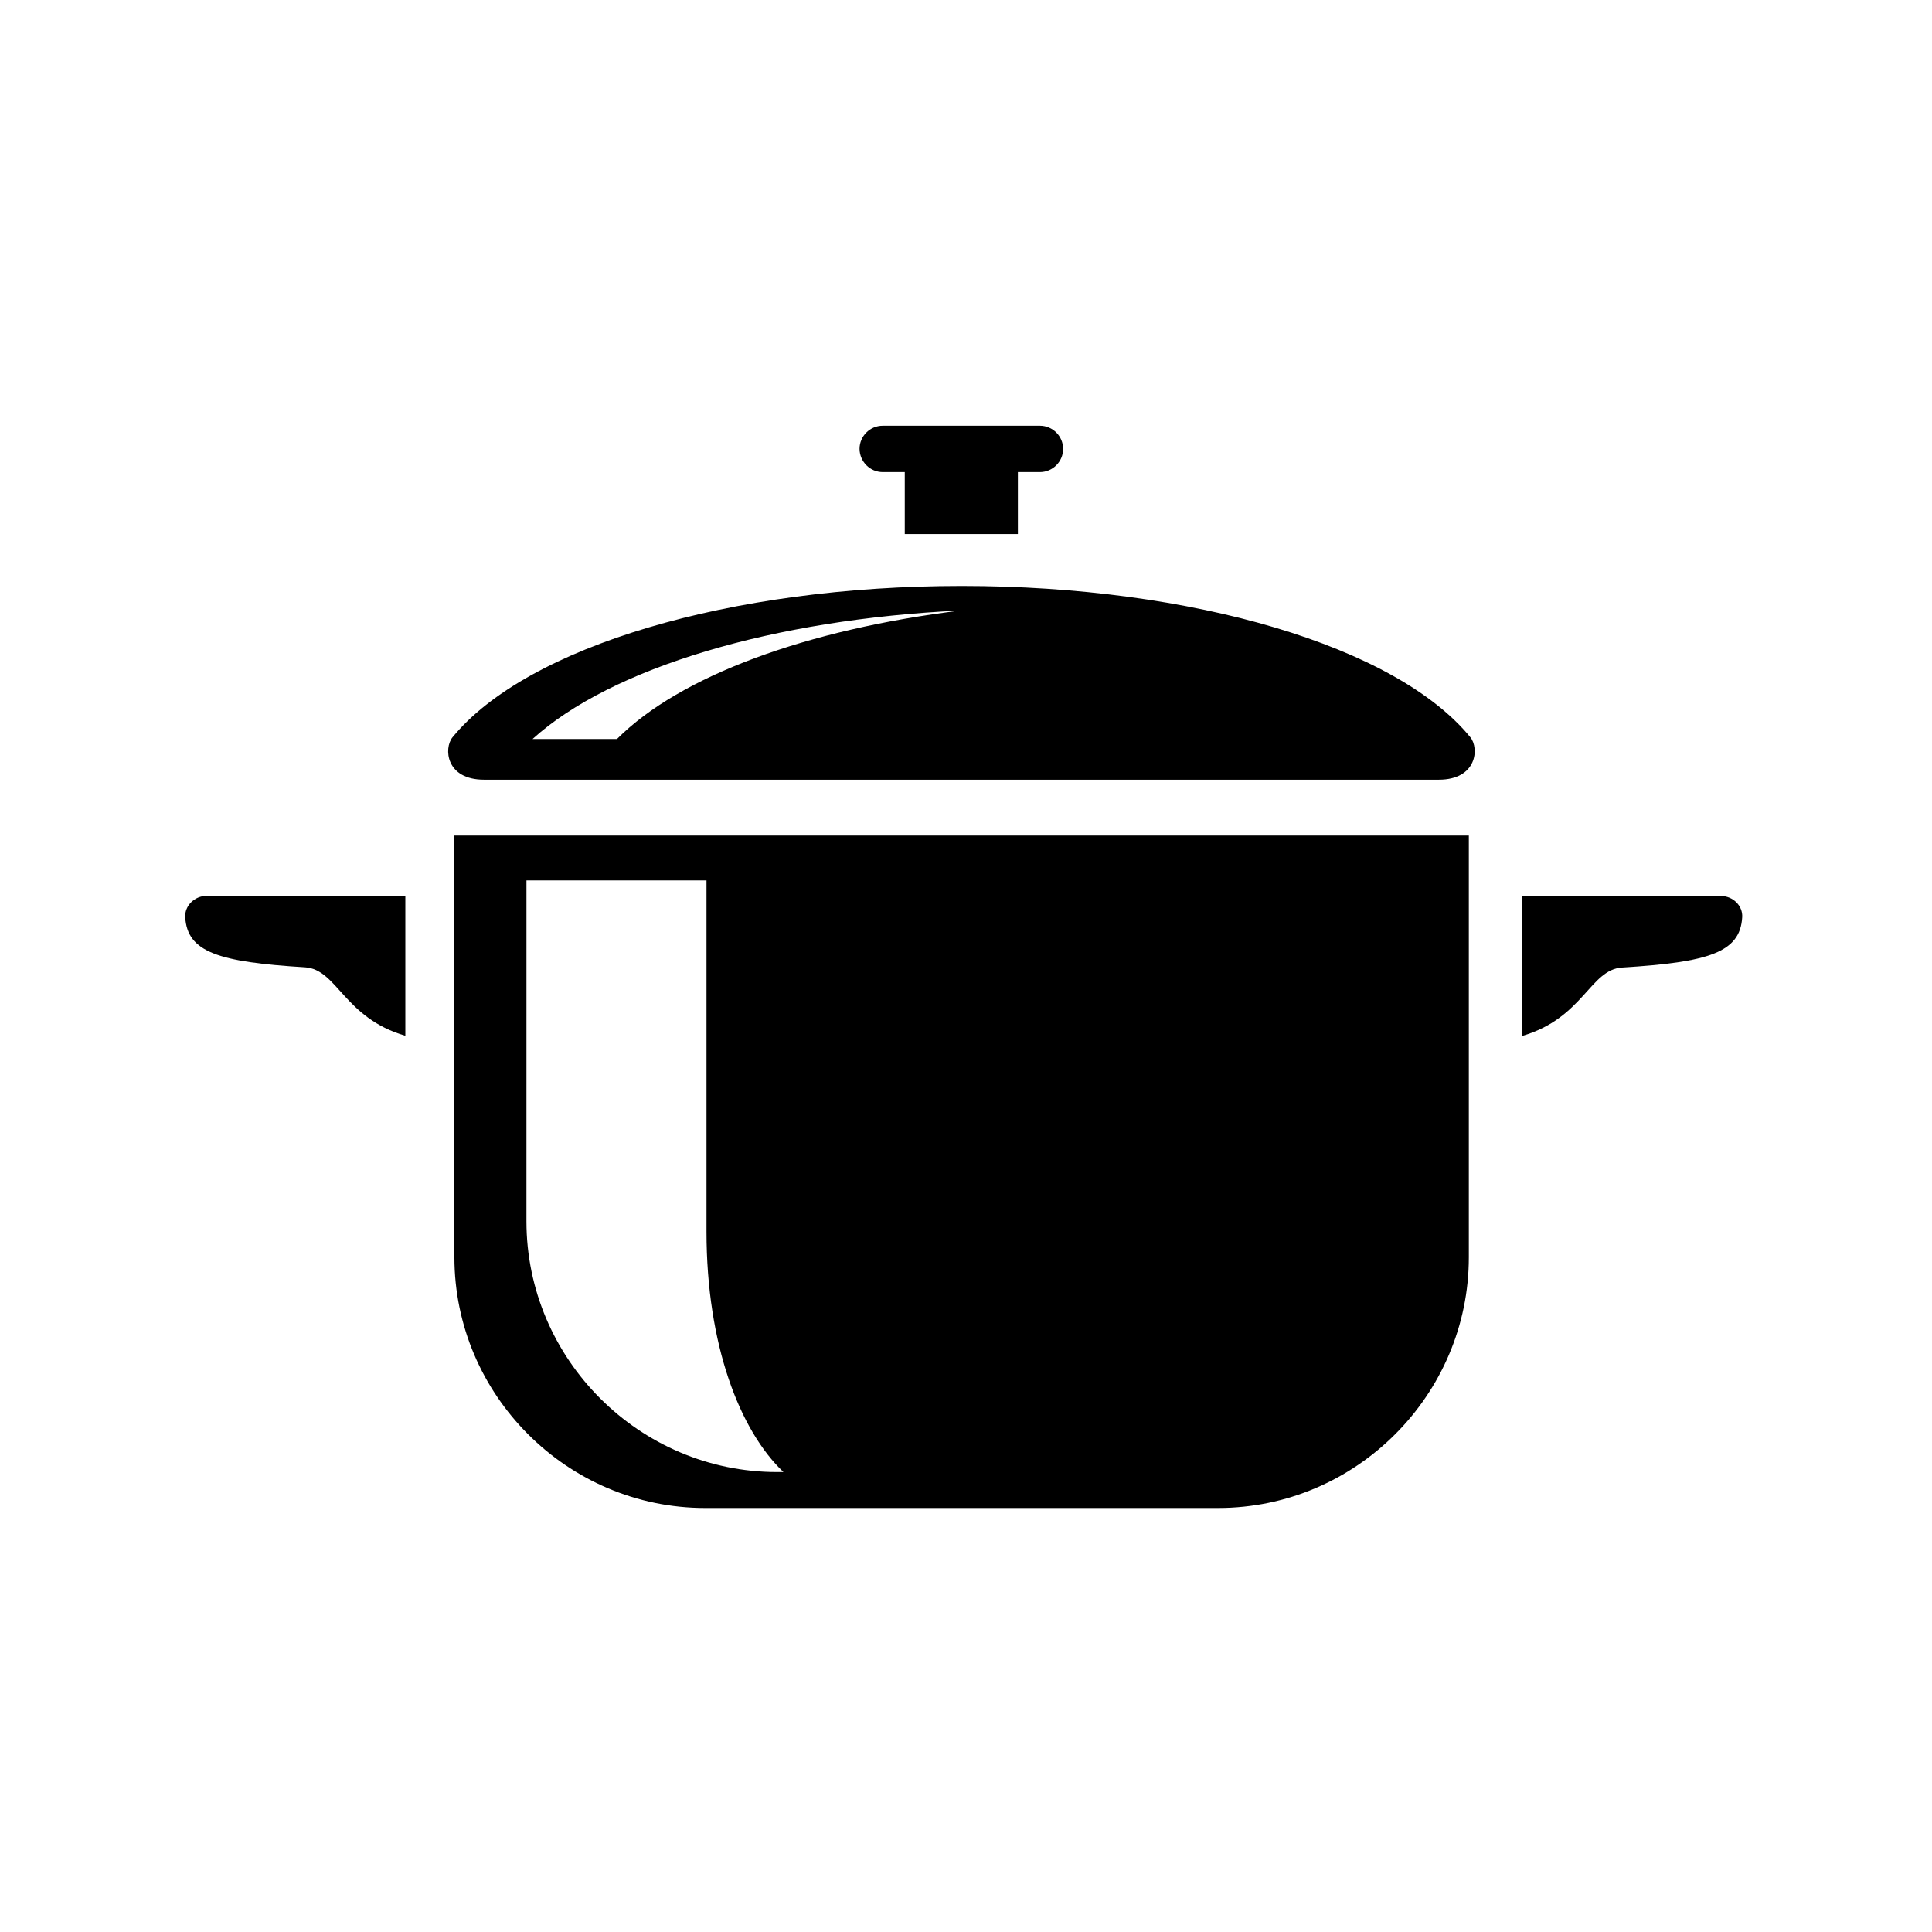
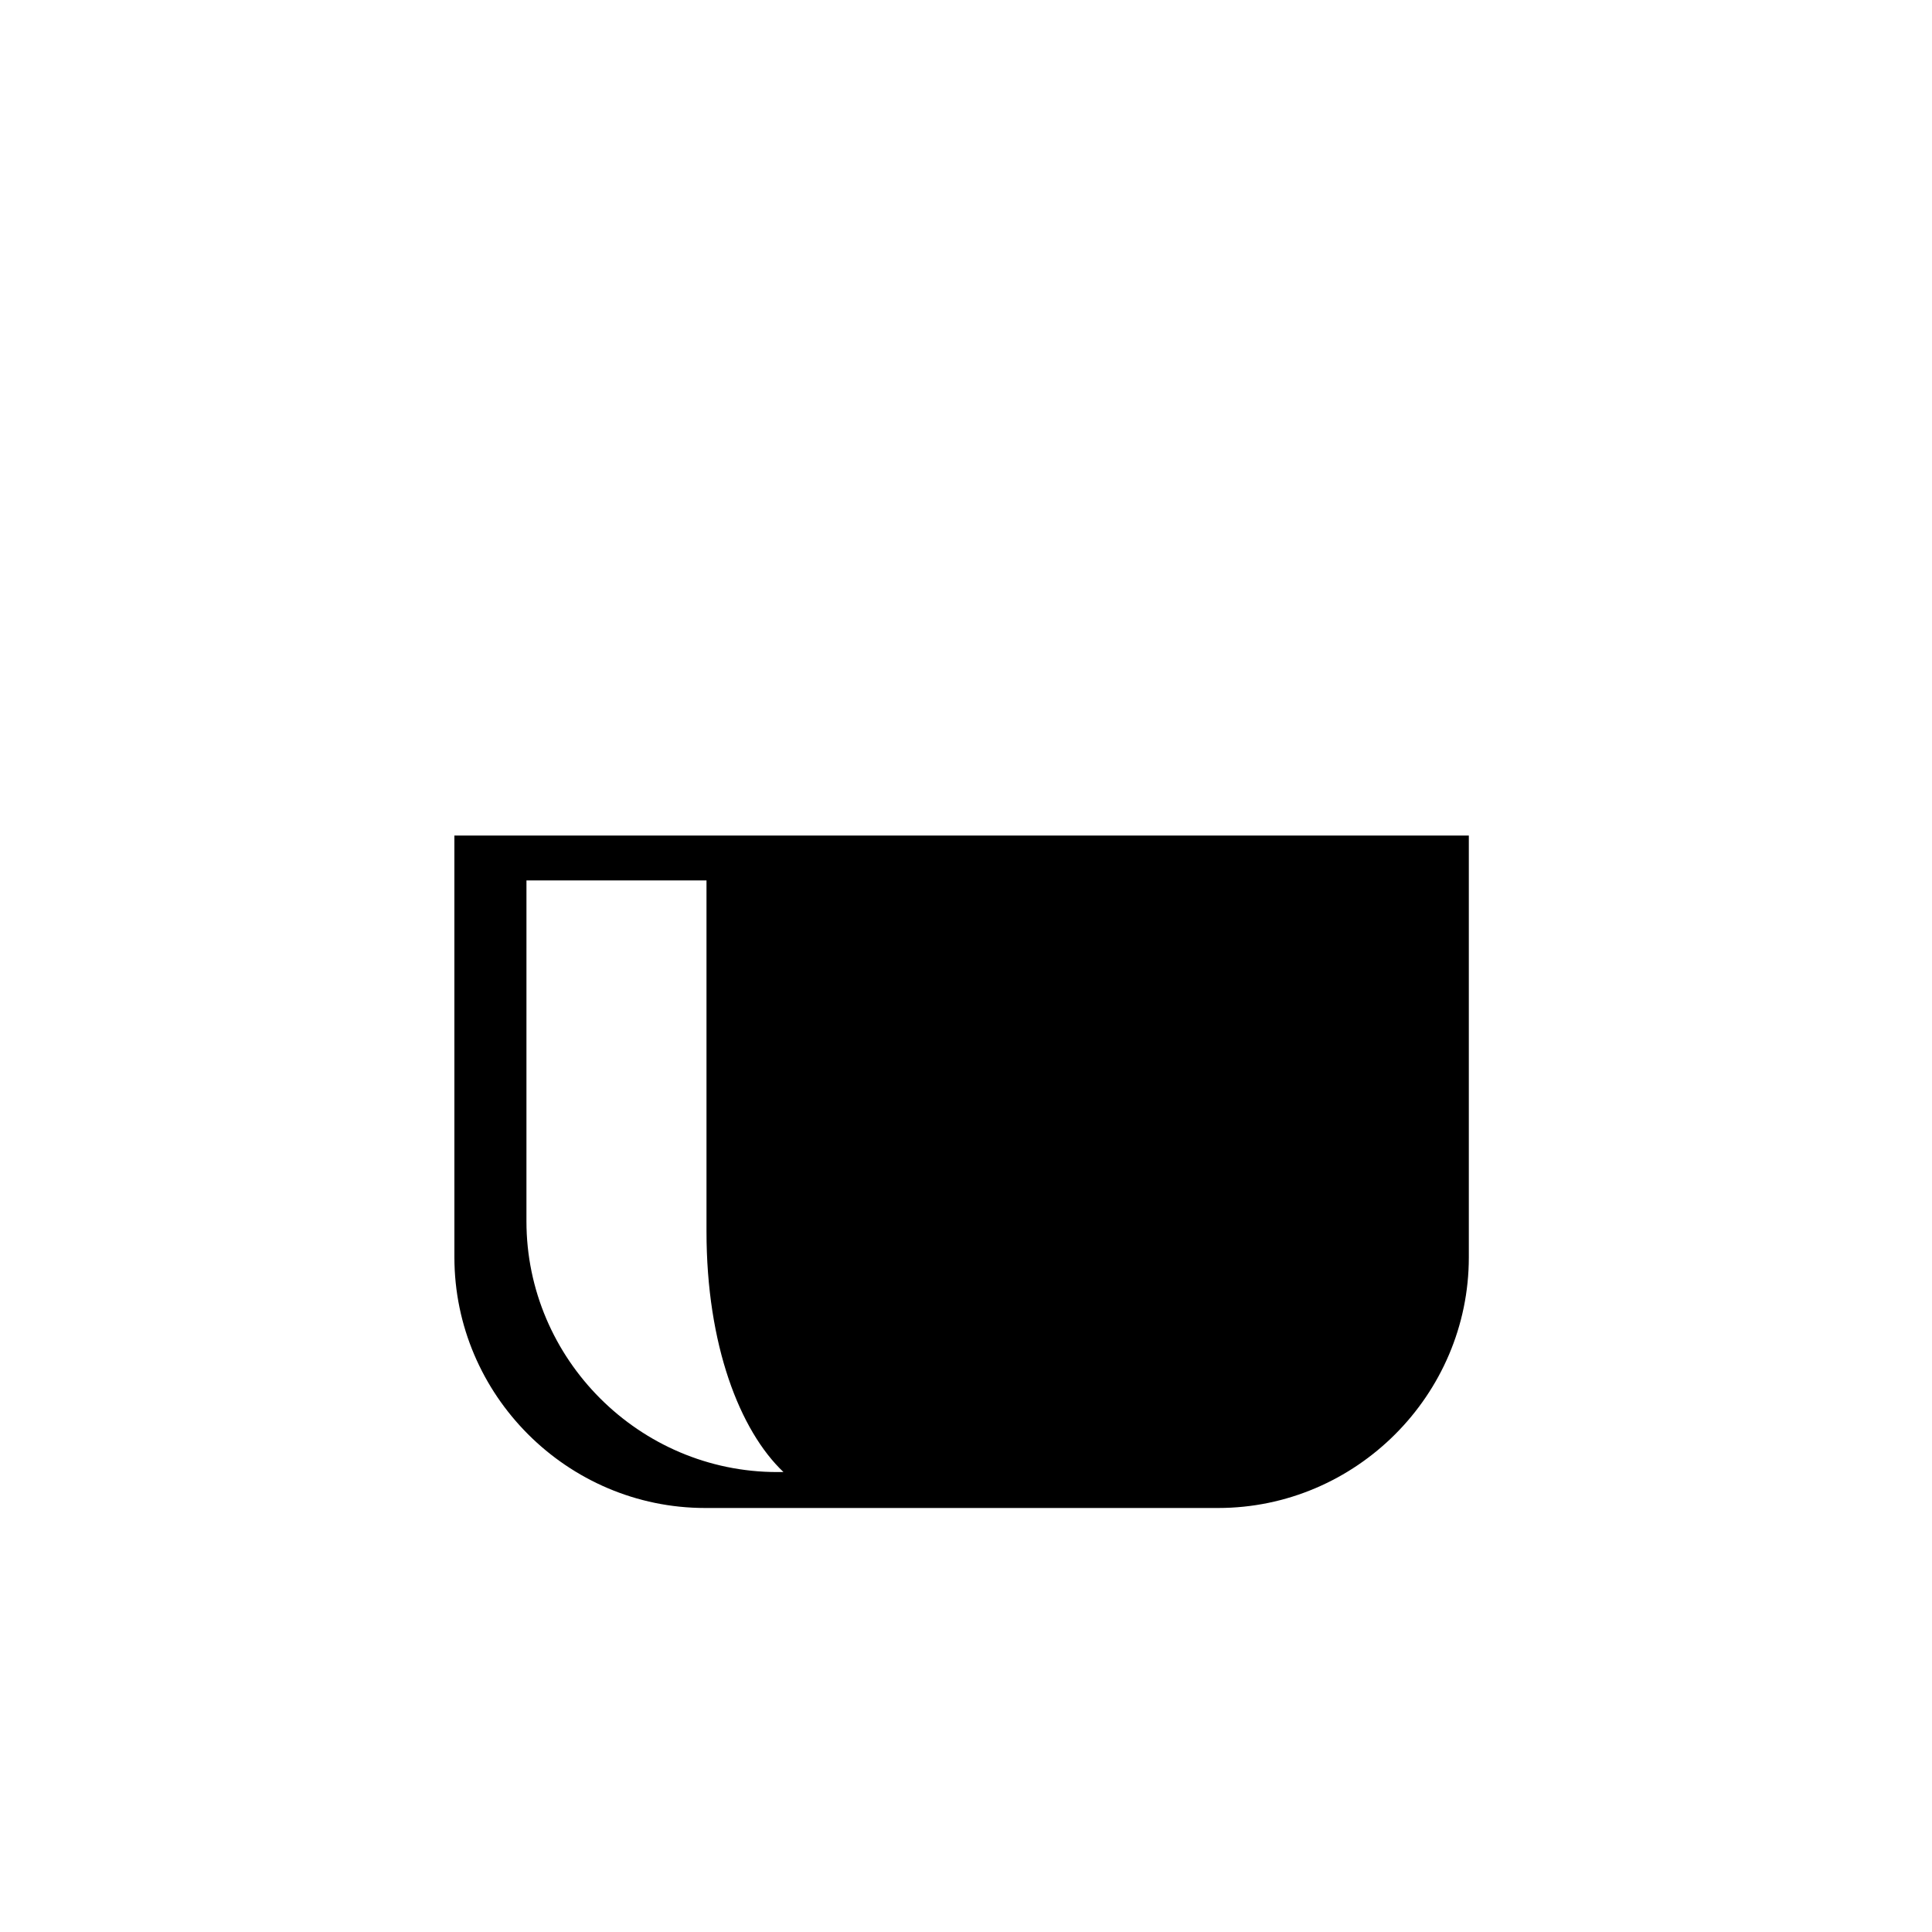
<svg xmlns="http://www.w3.org/2000/svg" fill="#000000" width="800px" height="800px" version="1.1" viewBox="144 144 512 512">
  <g fill-rule="evenodd">
    <path d="m264.42 477.18c0 36.527 29.926 66.453 66.453 66.453h135.93c36.527 0 66.453-29.926 66.453-66.453v-111.75h-268.84zm19.098-99.855h47.711v93.055c0 30.027 8.816 52.75 20.402 63.73h-1.664c-36.527 0-66.453-29.926-66.453-66.453z" />
-     <path d="m398.94 299.29h-0.203c-61.062 0-115.02 15.973-134.82 40.102-2.367 2.922-1.762 11.234 8.363 11.234h253.02c10.125 0 10.73-8.363 8.363-11.234-19.699-24.129-73.656-40.102-134.72-40.102zm-91.441 40.559h-22.371c20.906-18.941 63.883-31.738 113.46-34.059-40.656 4.988-74.359 17.281-91.086 34.059z" />
-     <path d="m377.93 269.11h5.844v5.945 10.48h29.977v-16.426h5.844c3.375 0 6.144-2.769 6.144-6.144s-2.769-6.144-6.144-6.144h-41.664c-3.375 0-6.144 2.769-6.144 6.144 0.047 3.422 2.816 6.144 6.144 6.144z" />
-     <path d="m193.08 387.05c0.555 9.27 8.766 11.891 31.789 13.301 8.516 0.555 10.277 13.402 26.551 18.137v-37.082h-52.695c-3.125 0.051-5.793 2.57-5.644 5.644z" />
-     <path d="m600.11 381.46h-52.75v37.082c16.273-4.734 17.984-17.633 26.551-18.137 23.023-1.41 31.234-4.031 31.789-13.301 0.203-3.125-2.519-5.644-5.59-5.644z" />
  </g>
</svg>